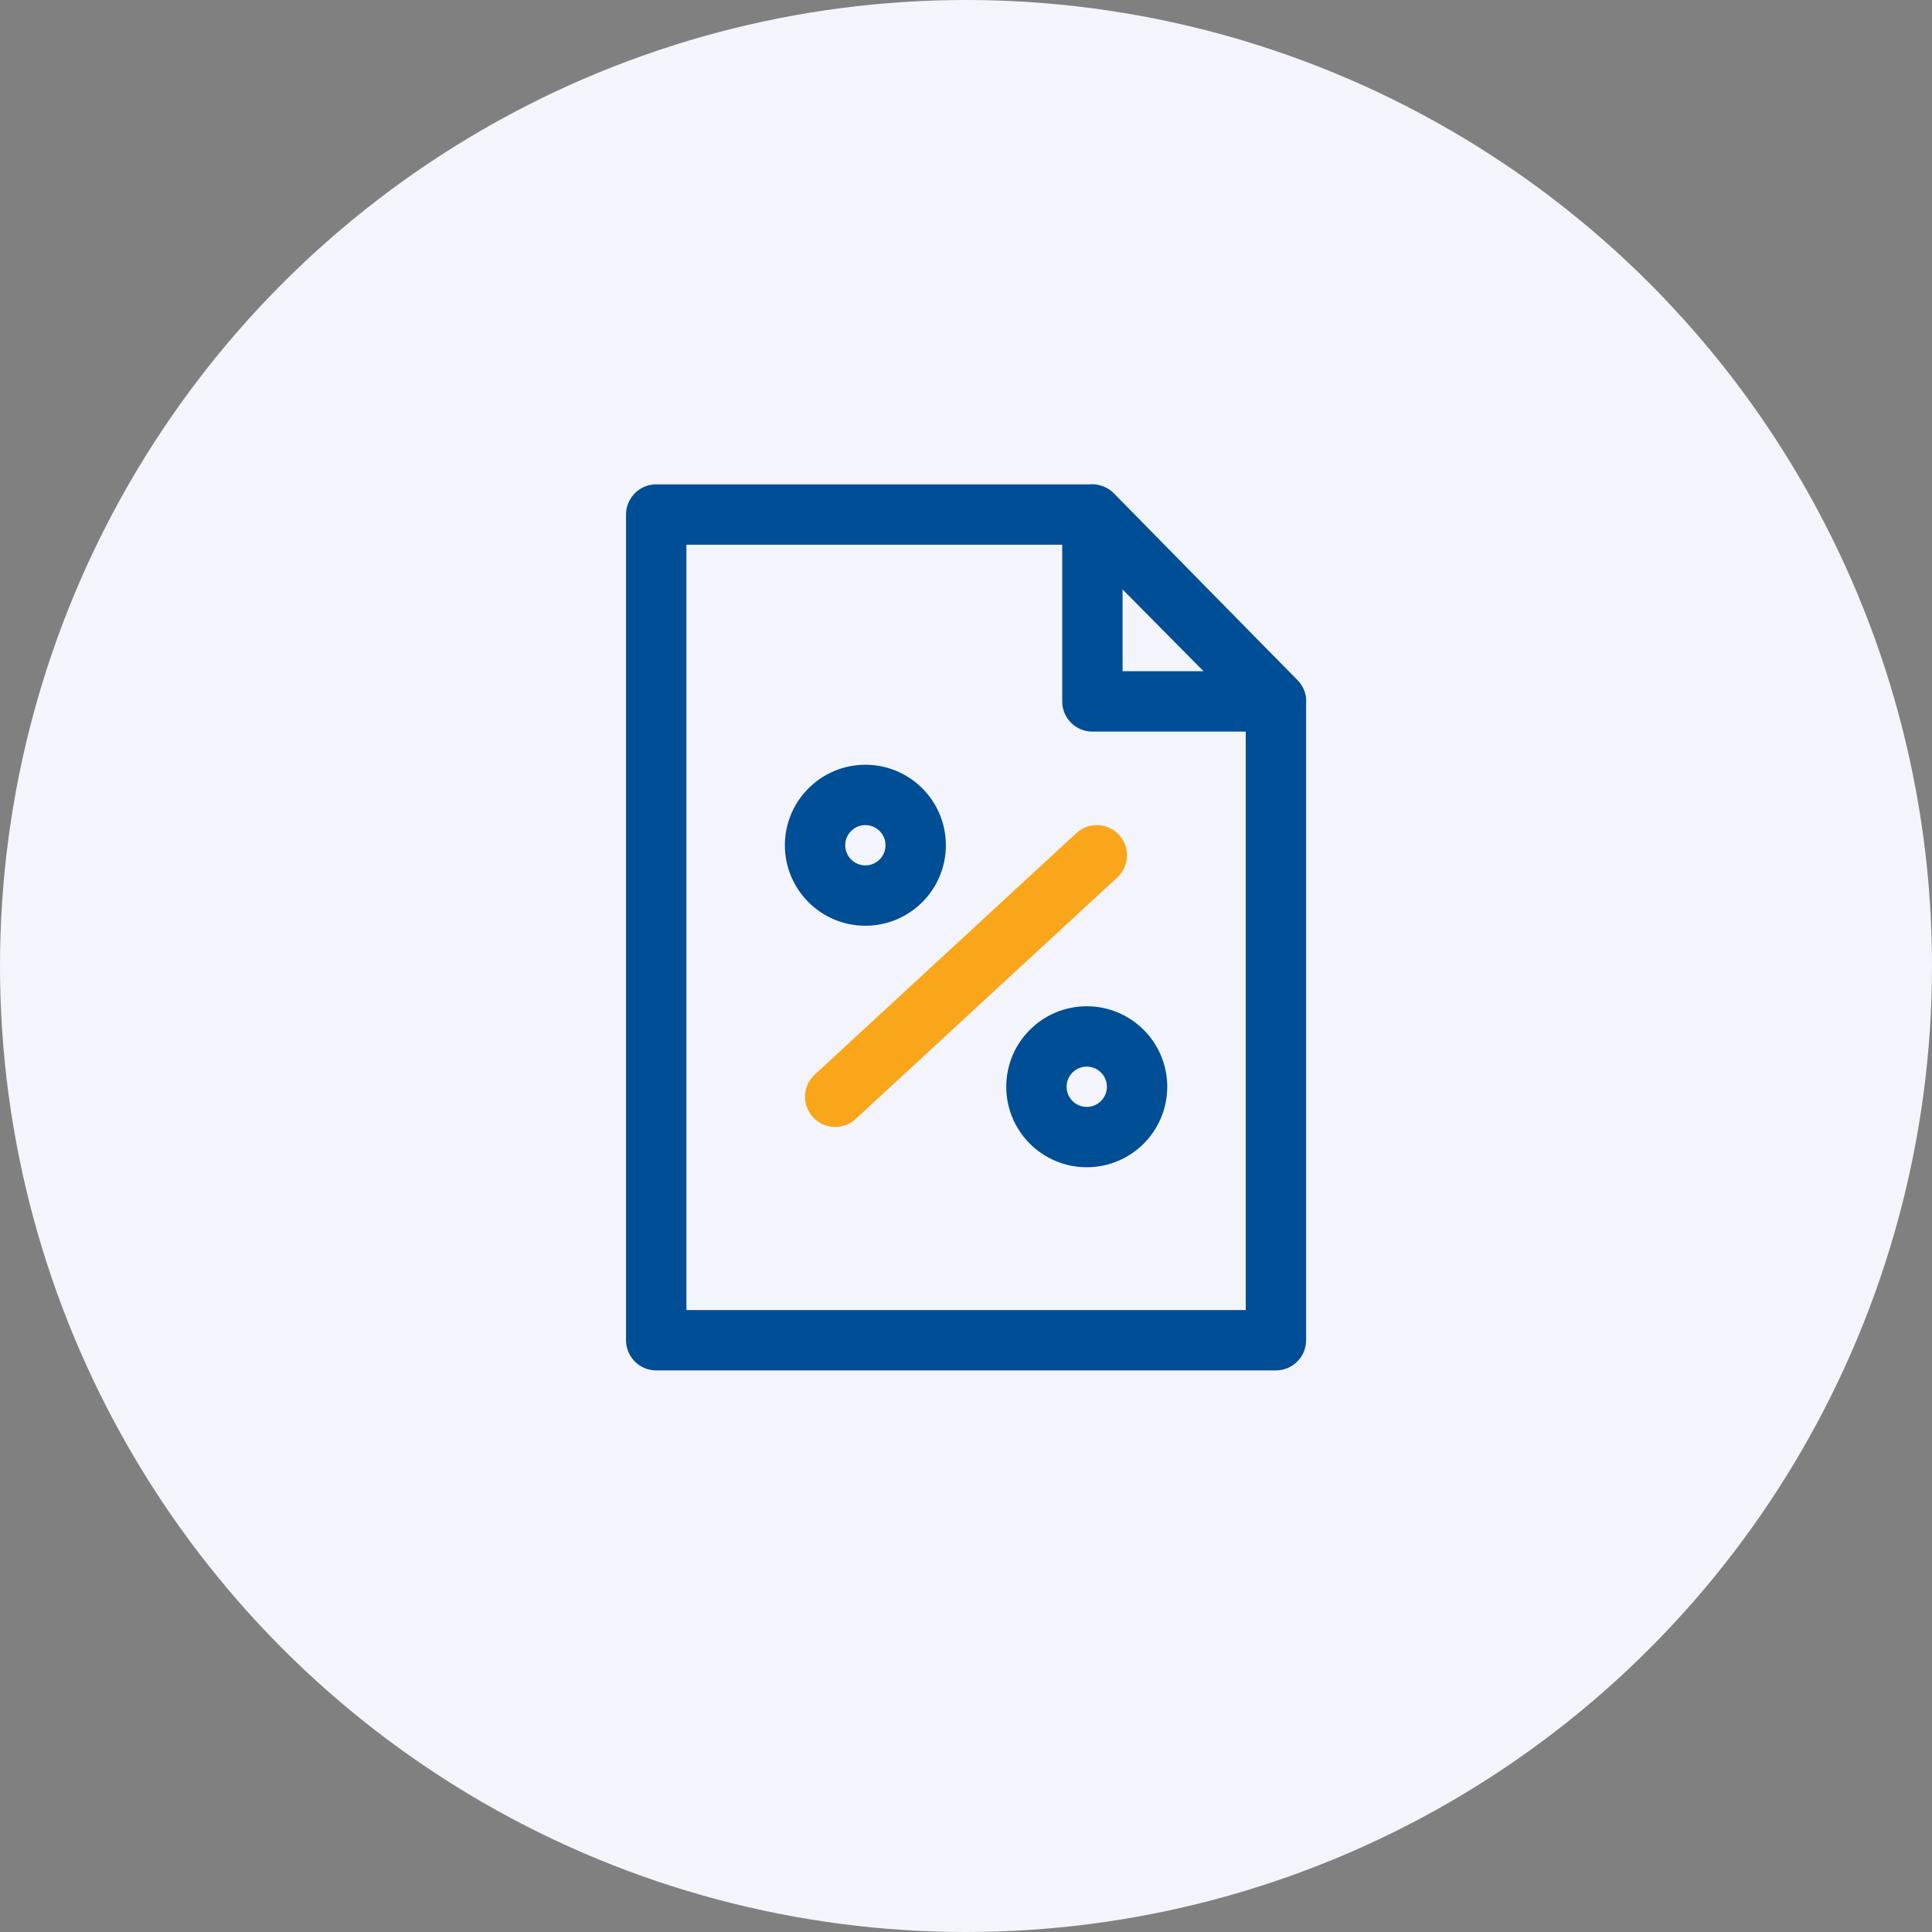
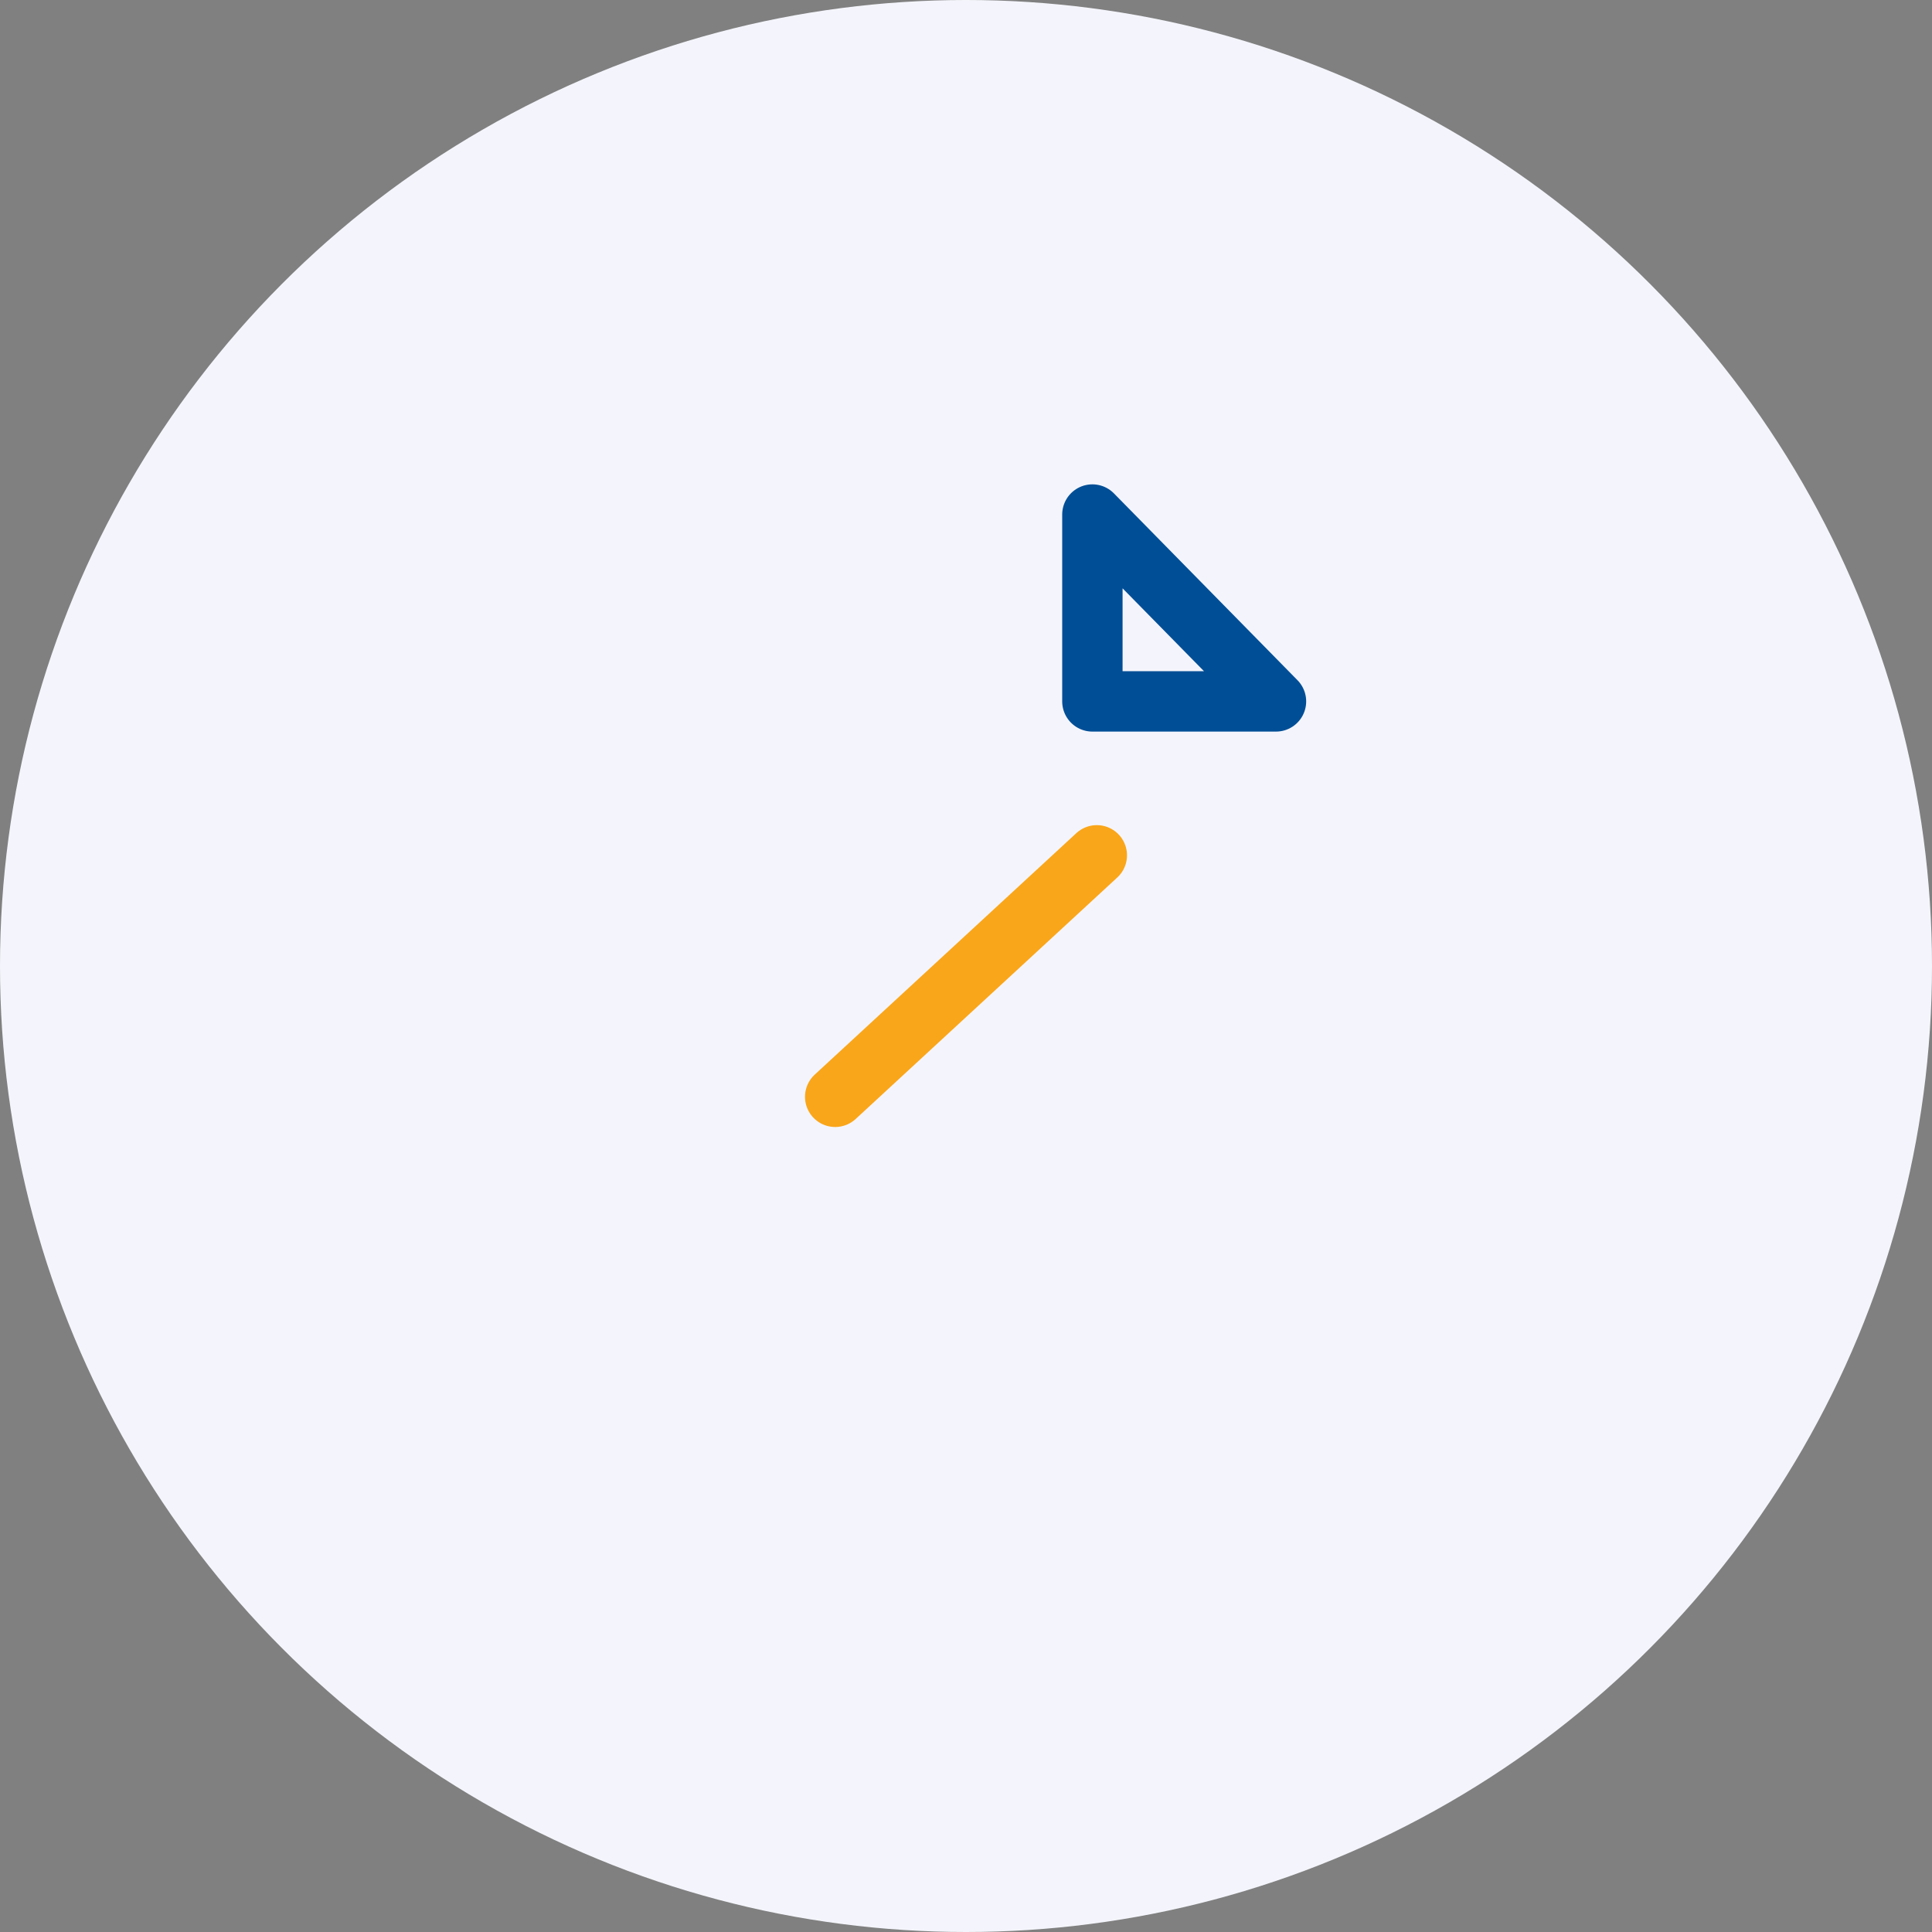
<svg xmlns="http://www.w3.org/2000/svg" width="96" height="96" viewBox="0 0 96 96">
  <rect x="0" y="0" width="96" height="96" fill="#808080" stroke="none" />
  <g id="Group_30140" data-name="Group 30140" transform="translate(-1050 -2062)">
    <circle id="Ellipse_854" data-name="Ellipse 854" cx="48" cy="48" r="48" transform="translate(1050 2062)" fill="#f4f5fc" />
    <g id="Group_30144" data-name="Group 30144" transform="translate(17813 -11016)">
-       <path id="Path_30292" data-name="Path 30292" d="M0,0H21.6l9.192,9.285V41.027H0Z" transform="translate(-16730.393 13103.568)" fill="none" stroke="#004e96" stroke-linecap="round" stroke-linejoin="round" stroke-width="3" />
      <path id="Path_30293" data-name="Path 30293" d="M-16915.389,12852v9.285h9.123Z" transform="translate(206.669 251.567)" fill="none" stroke="#004e96" stroke-linecap="round" stroke-linejoin="round" stroke-width="3" />
      <line id="Line_442" data-name="Line 442" x1="13" y2="12" transform="translate(-16721.5 13120.5)" fill="none" stroke="#faa61a" stroke-linecap="round" stroke-width="3" />
      <g id="Ellipse_13391" data-name="Ellipse 13391" transform="translate(-16724 13116)" fill="none" stroke="#004e96" stroke-width="3">
        <circle cx="4" cy="4" r="4" stroke="none" />
-         <circle cx="4" cy="4" r="2.5" fill="none" />
      </g>
      <g id="Ellipse_13392" data-name="Ellipse 13392" transform="translate(-16713 13128)" fill="none" stroke="#004e96" stroke-width="3">
-         <circle cx="4" cy="4" r="4" stroke="none" />
-         <circle cx="4" cy="4" r="2.5" fill="none" />
-       </g>
+         </g>
    </g>
  </g>
</svg>